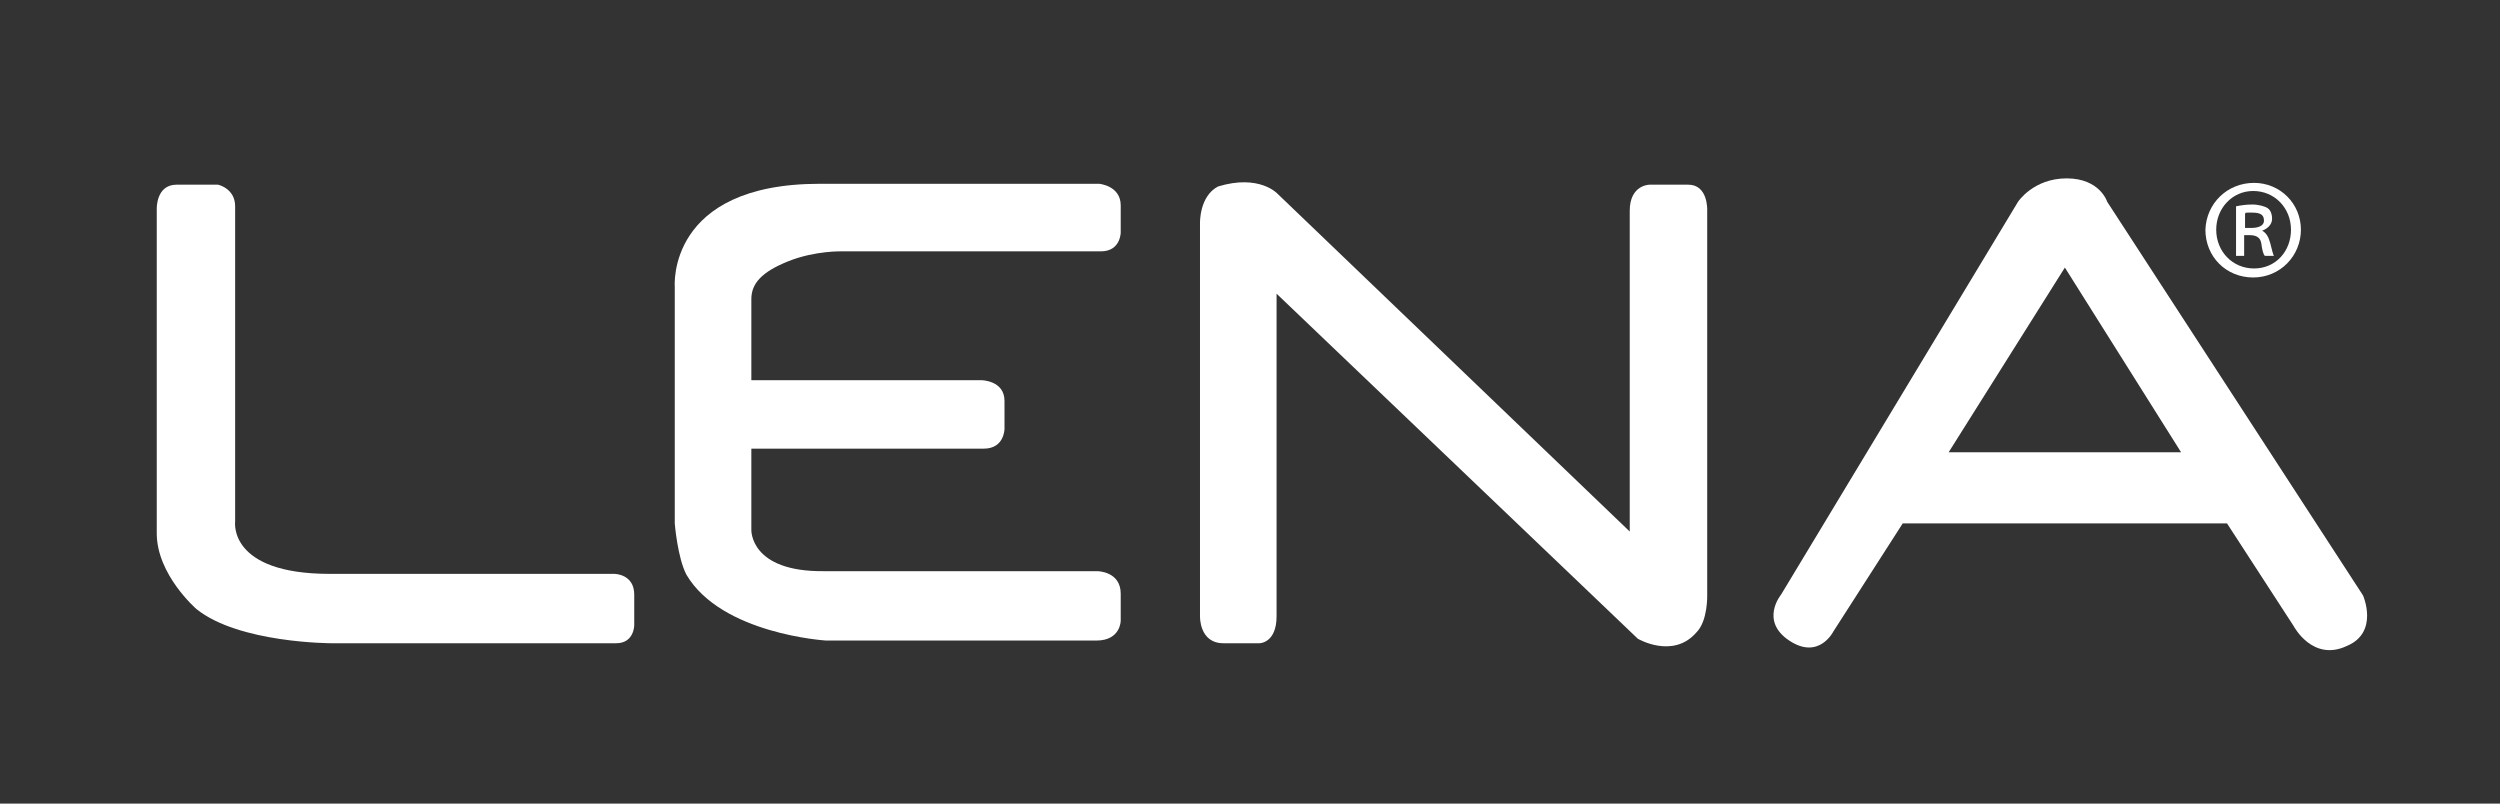
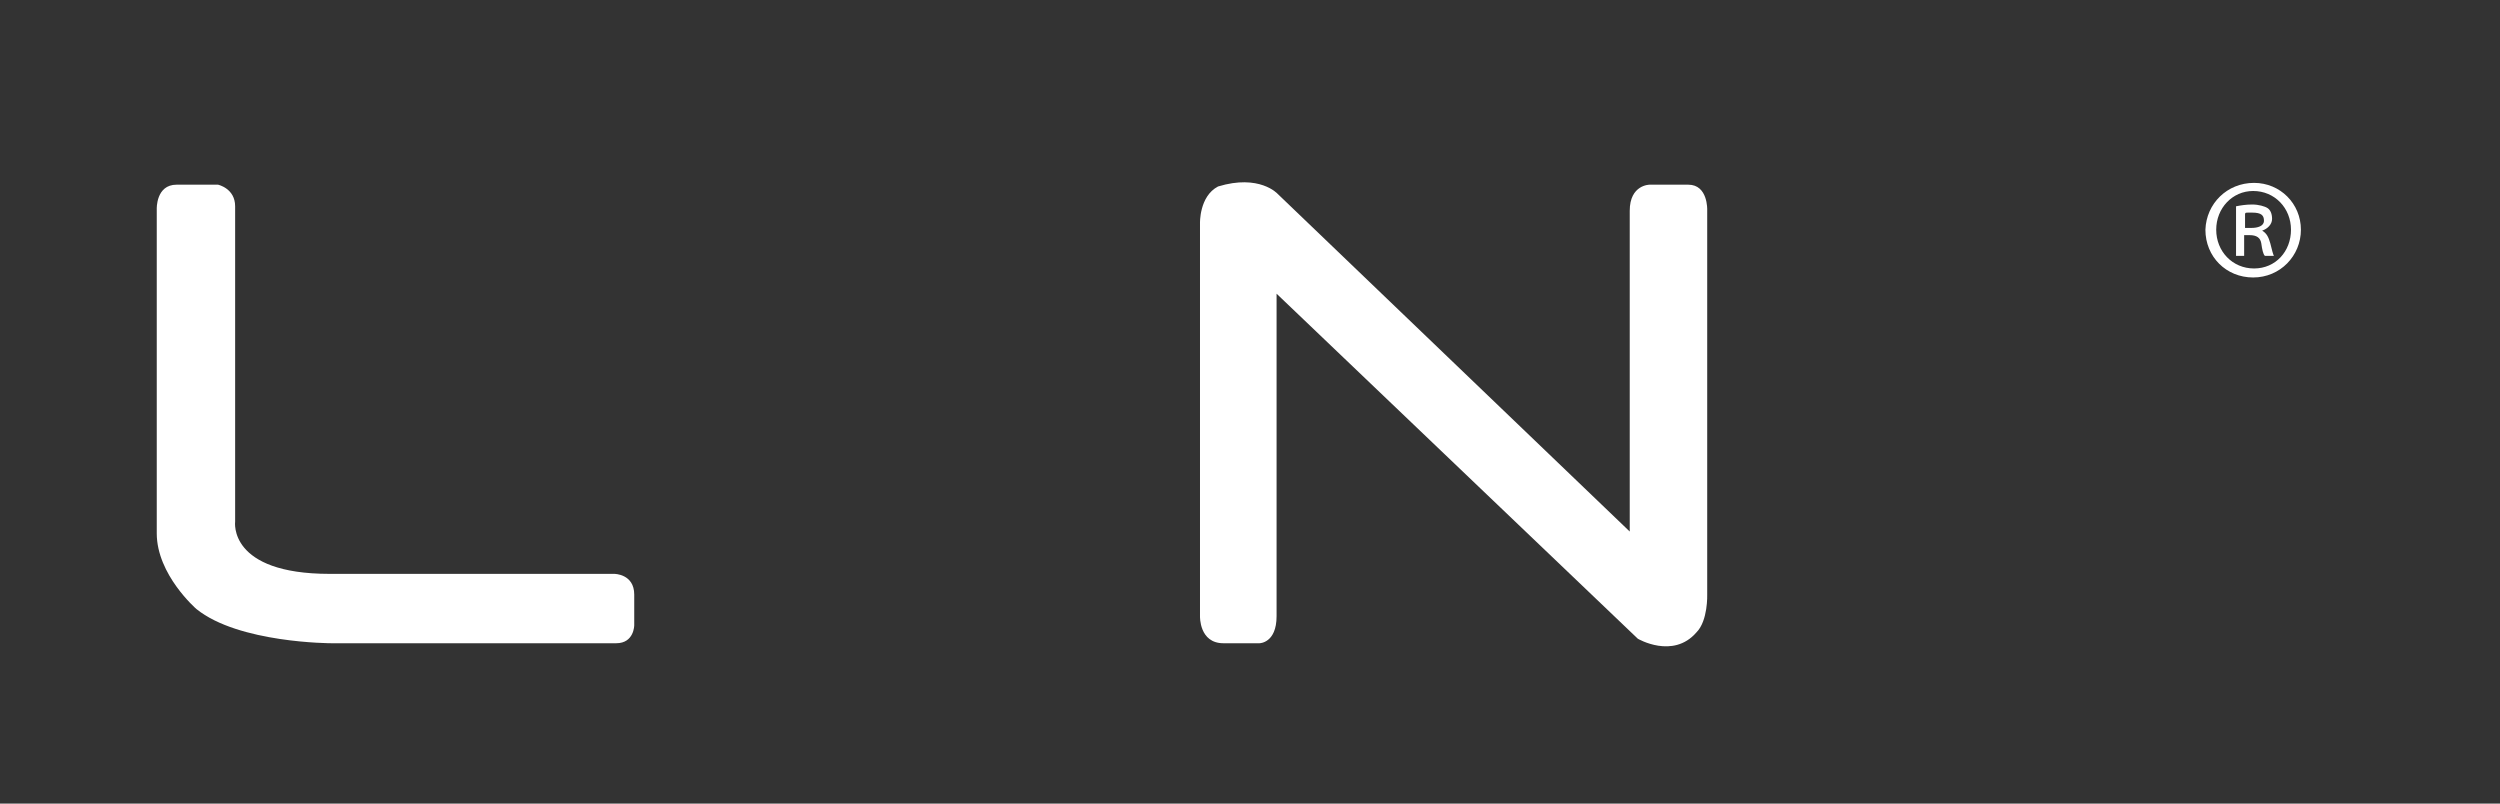
<svg xmlns="http://www.w3.org/2000/svg" id="Layer_1" data-name="Layer 1" version="1.1" viewBox="0 0 277.5 89.2">
  <rect x="0" y="0" width="277.5" height="89.2" fill="#333333" stroke="none" />
  <defs>
    <style>
      .cls-1 {
        fill: #fff;
        stroke-width: 0px;
      }
    </style>
  </defs>
  <path class="cls-1" d="M17.4,23.2s-.1-2.7,2.2-2.7h4.6s1.9.4,1.9,2.4v35s-.8,5.8,10.5,5.8h31.6s2.2,0,2.2,2.3v3.4s0,2-2,2h-31.6s-10.3,0-15-3.8c0,0-4.4-3.8-4.4-8.4V23.2" />
-   <path class="cls-1" d="M74.9,31.8s-.9-11.4,16.1-11.4h31s2.4.2,2.4,2.4v3s0,2.1-2.2,2.1h-28.7s-3-.1-6,1.1-4.1,2.5-4.1,4.2v9h25.5s2.6,0,2.6,2.3v3.1s0,2.2-2.3,2.2h-25.8v9s-.2,4.7,8.1,4.6h30.3s2.6,0,2.6,2.5v3s0,2.2-2.7,2.2h-30s-11.6-.7-15.5-7.3c-1-1.9-1.3-5.7-1.3-5.7v-26.3Z" />
  <path class="cls-1" d="M133.2,68.4s-.1,3,2.6,3h4s1.9,0,1.9-3v-35.8l40.1,38.3s3.9,2.3,6.5-.7c1.3-1.3,1.2-4.2,1.2-4.2V23.3s.1-2.8-2.1-2.8h-4.3s-2.2,0-2.2,2.9v35.6l-39.1-37.5s-2-2.2-6.6-.8c-2.1,1.1-2,4.1-2,4.1v43.6h0Z" />
-   <path class="cls-1" d="M224,22.4s1.7-2.6,5.4-2.6,4.5,2.6,4.5,2.6l28.4,43.7s1.8,4.1-1.8,5.6c-3.8,1.8-5.9-2.2-5.9-2.2l-7.4-11.4h-36l-7.7,12s-1.6,3.2-4.9,1c-3.3-2.2-.9-5.1-.9-5.1l26.3-43.6ZM216.3,50.2h25.8l-12.9-20.5-12.9,20.5Z" />
  <path class="cls-1" d="M250.2,20.3c2.9,0,5.2,2.3,5.2,5.2s-2.3,5.3-5.3,5.3-5.3-2.3-5.3-5.3c.1-2.9,2.4-5.2,5.4-5.2h0ZM250.1,21.2c-2.3,0-4.1,1.9-4.1,4.3s1.8,4.3,4.2,4.3,4.1-1.9,4.1-4.3-1.8-4.3-4.2-4.3h0ZM249.2,28.4h-1v-5.5c.5-.1,1.1-.2,1.8-.2s1.4.2,1.7.4c.3.2.5.6.5,1.2s-.5,1.1-1.1,1.3h0c.5.3.7.7.9,1.4.2.8.3,1.2.4,1.4h-1c-.2-.2-.3-.7-.4-1.4-.1-.6-.5-.9-1.3-.9h-.6v2.3h.1ZM249.2,25.3h.7c.7,0,1.4-.2,1.4-.8s-.3-.9-1.3-.9-.6,0-.8.1v1.6h0Z" />
</svg>